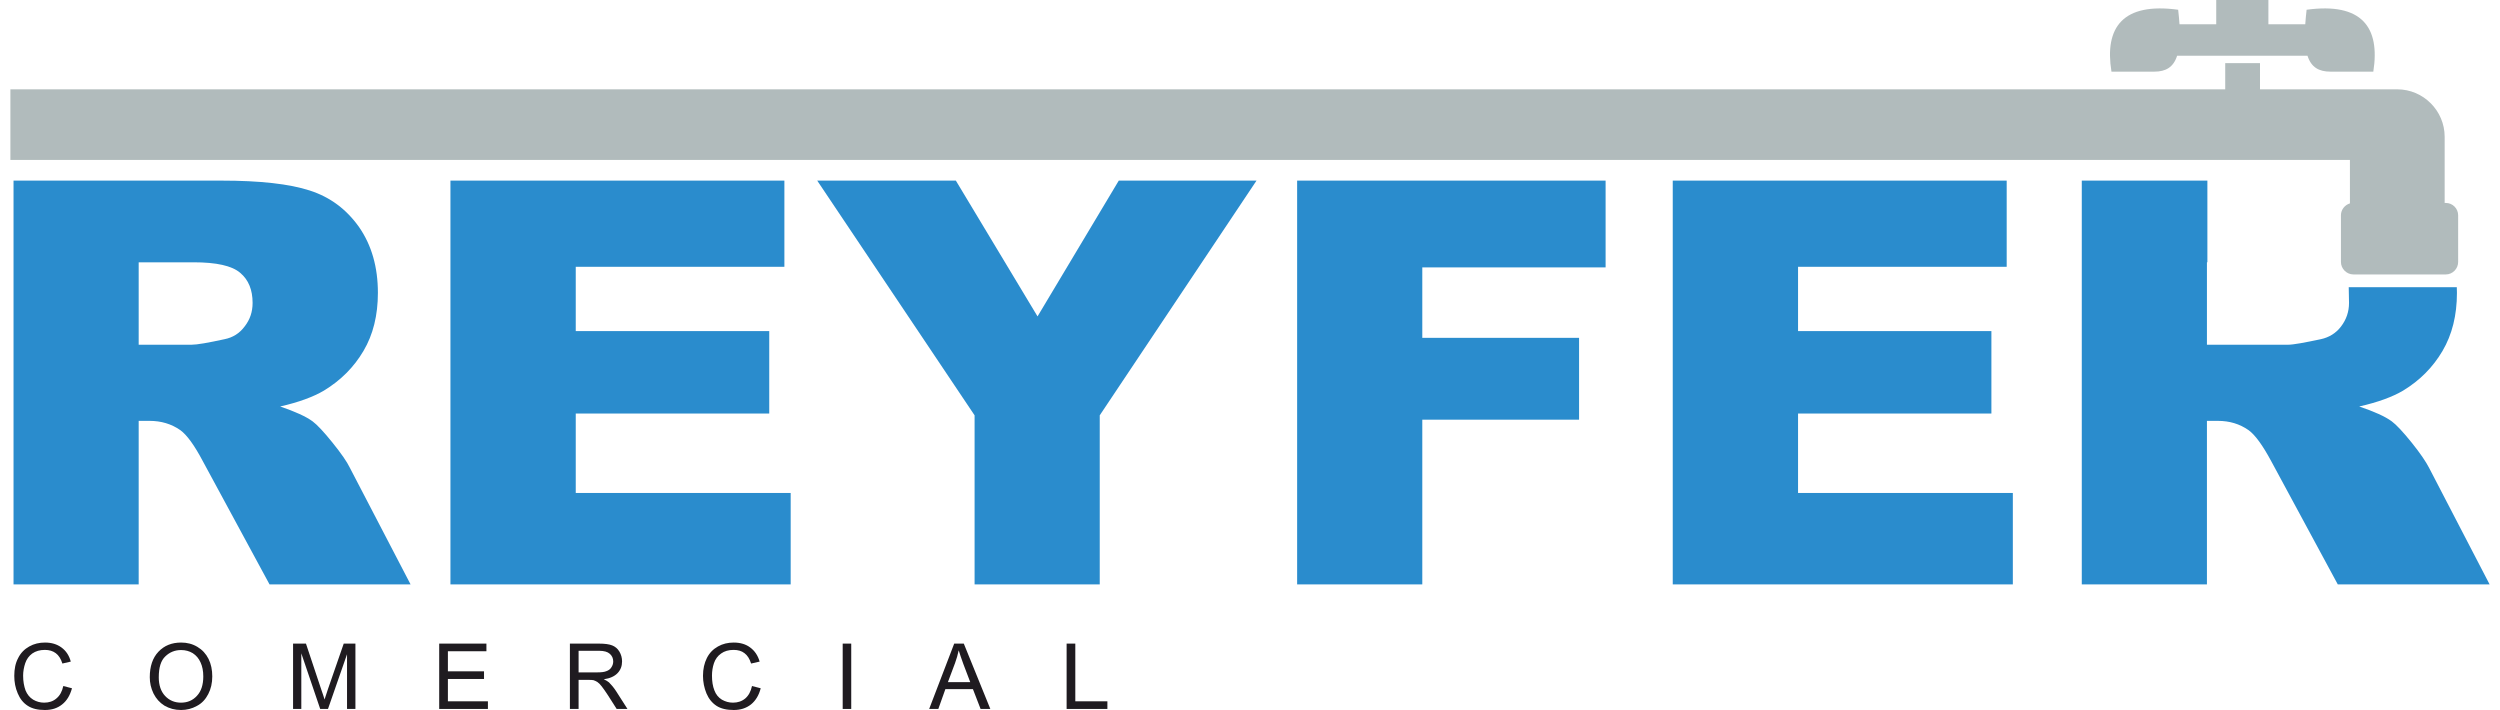
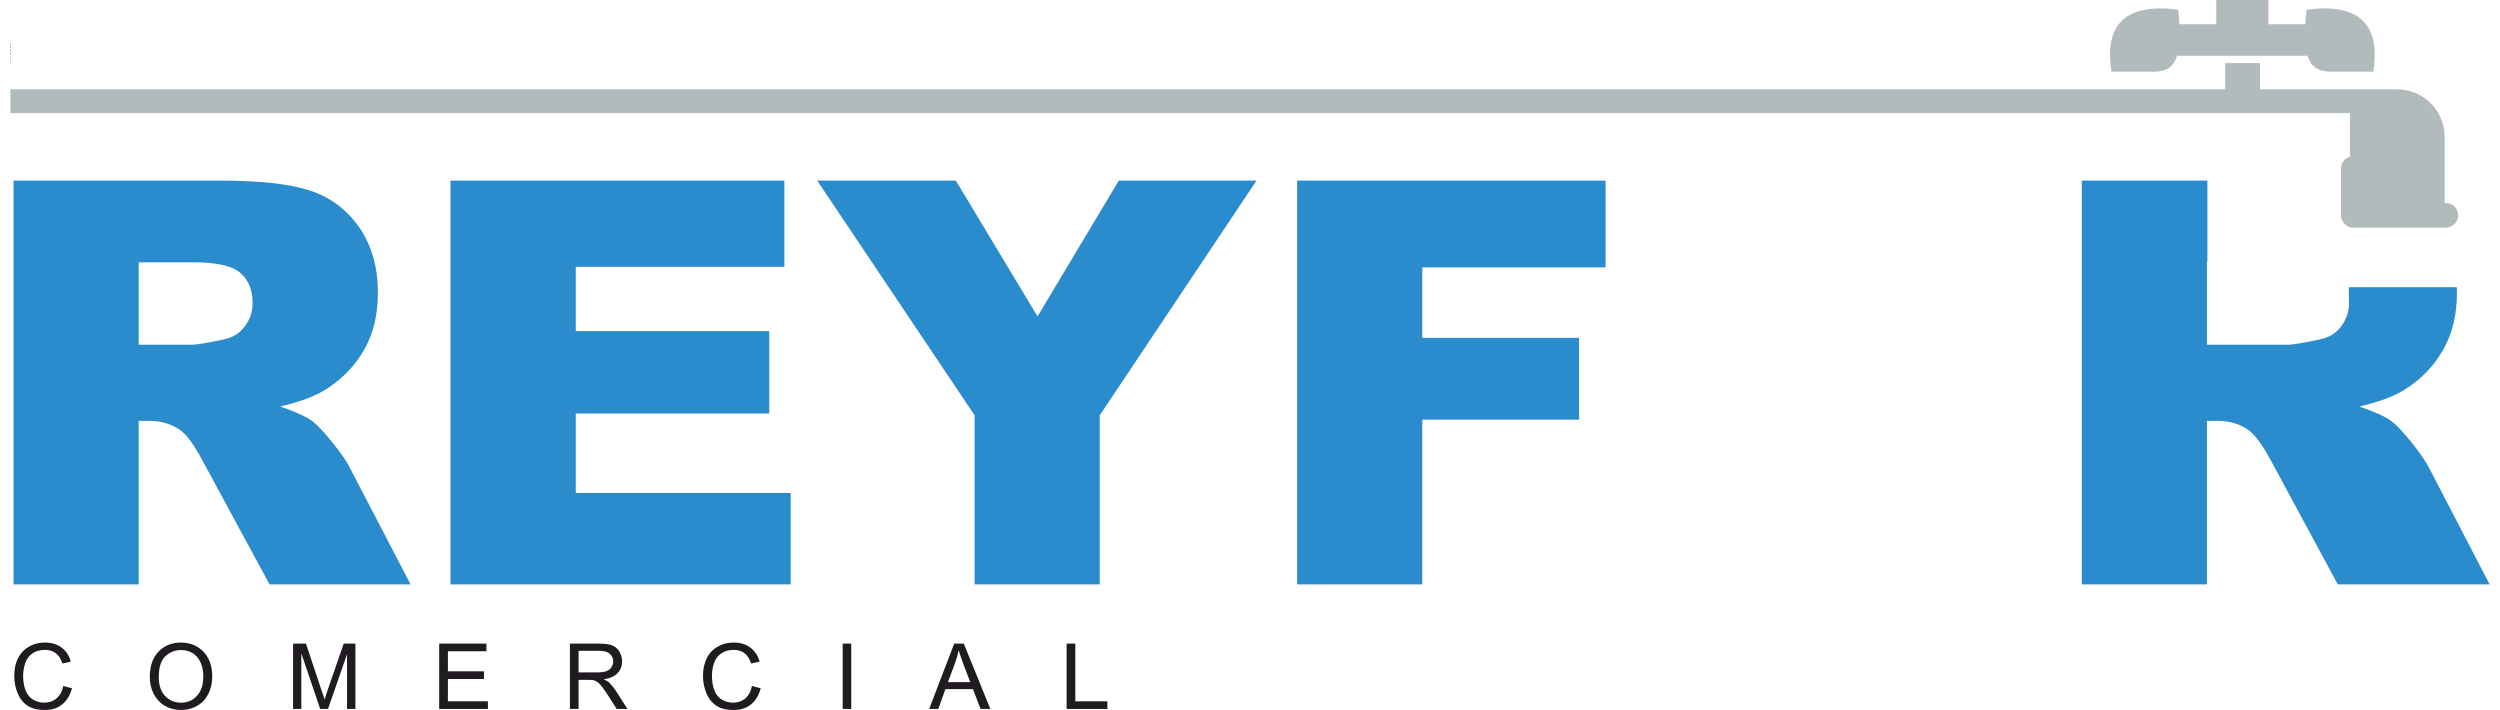
<svg xmlns="http://www.w3.org/2000/svg" xml:space="preserve" width="250px" height="71px" version="1.1" style="shape-rendering:geometricPrecision; text-rendering:geometricPrecision; image-rendering:optimizeQuality; fill-rule:evenodd; clip-rule:evenodd" viewBox="0 0 16541 4737">
  <defs>
    <style type="text/css">
   
    .fil2 {fill:#2A8CCD}
    .fil0 {fill:#B1BBBC}
    .fil3 {fill:#1F1B20;fill-rule:nonzero}
    .fil1 {fill:#2A8CCD;fill-rule:nonzero}
   
  </style>
  </defs>
  <g id="Capa_x0020_1">
    <g id="_2051712847088">
-       <path class="fil0" d="M0 596l14777 0 0 -175 232 0 0 175 600 0 153 0 158 0 0 0 5 0 0 0c174,0 316,143 316,316l0 442 8 0c45,0 82,37 82,82l0 312c0,45 -37,83 -82,83l-617 0c-45,0 -83,-38 -83,-83l0 -312c0,-37 26,-69 60,-79l0 -290 -15609 0 0 -471zm15479 -118l286 0c47,-297 -77,-463 -445,-413 -4,35 -7,67 -9,97l-246 0 0 -162 -348 0 0 162 -245 0c-2,-30 -5,-62 -9,-97 -368,-50 -493,116 -445,413l286 0c75,0 127,-28 152,-106l870 0c25,78 77,106 153,106z" />
+       <path class="fil0" d="M0 596l14777 0 0 -175 232 0 0 175 600 0 153 0 158 0 0 0 5 0 0 0c174,0 316,143 316,316l0 442 8 0c45,0 82,37 82,82c0,45 -37,83 -82,83l-617 0c-45,0 -83,-38 -83,-83l0 -312c0,-37 26,-69 60,-79l0 -290 -15609 0 0 -471zm15479 -118l286 0c47,-297 -77,-463 -445,-413 -4,35 -7,67 -9,97l-246 0 0 -162 -348 0 0 162 -245 0c-2,-30 -5,-62 -9,-97 -368,-50 -493,116 -445,413l286 0c75,0 127,-28 152,-106l870 0c25,78 77,106 153,106z" />
      <path class="fil1" d="M21 3899l0 -2694 1387 0c257,0 454,22 589,66 137,44 246,126 330,245 83,120 125,266 125,438 0,149 -32,279 -96,387 -64,109 -152,197 -264,265 -71,42 -169,78 -292,106 99,34 171,66 216,99 30,22 75,70 133,142 58,72 97,128 116,168l405 778 -941 0 -445 -822c-56,-106 -106,-175 -150,-207 -60,-42 -129,-62 -205,-62l-73 0 0 1091 -835 0zm835 -1599l352 0c37,0 111,-13 221,-37 55,-11 100,-39 134,-85 36,-46 53,-98 53,-157 0,-87 -27,-154 -83,-201 -55,-47 -158,-70 -311,-70l-366 0 0 550z" />
      <polygon class="fil1" points="2936,1205 5164,1205 5164,1780 3772,1780 3772,2209 5063,2209 5063,2759 3772,2759 3772,3289 5206,3289 5206,3899 2936,3899 " />
      <polygon class="fil1" points="5383,1205 6308,1205 6853,2111 7395,1205 8314,1205 7268,2771 7268,3899 6433,3899 6433,2771 " />
      <polygon class="fil1" points="8585,1205 10643,1205 10643,1784 9420,1784 9420,2254 10466,2254 10466,2800 9420,2800 9420,3899 8585,3899 " />
-       <polygon class="fil1" points="11091,1205 13319,1205 13319,1780 11927,1780 11927,2209 13217,2209 13217,2759 11927,2759 11927,3289 13360,3289 13360,3899 11091,3899 " />
      <path class="fil2" d="M13820 3899l0 -2694 838 0 0 545 -3 0 0 550 540 0c37,0 111,-14 220,-37 55,-12 101,-40 135,-85 35,-46 53,-98 53,-157 0,-39 -2,-72 -2,-105l721 0c1,13 1,25 1,38 0,149 -32,278 -96,387 -64,109 -151,197 -263,265 -71,42 -169,78 -293,106 100,34 172,66 217,99 30,22 75,70 133,142 58,72 96,129 116,168l404 778 -1013 0 -444 -822c-57,-106 -107,-175 -151,-207 -60,-42 -128,-62 -204,-62l-74 0 0 1091 -835 0z" />
    </g>
    <path class="fil3" d="M353 4577l58 15c-13,47 -34,83 -66,108 -31,25 -69,37 -115,37 -47,0 -85,-9 -114,-28 -30,-19 -52,-47 -67,-83 -16,-37 -23,-76 -23,-117 0,-46 8,-85 26,-119 17,-34 42,-59 74,-77 32,-18 67,-26 105,-26 44,0 80,11 110,33 30,22 51,53 62,94l-56 13c-10,-32 -25,-55 -44,-69 -20,-15 -44,-22 -73,-22 -33,0 -61,8 -84,24 -22,16 -38,38 -47,65 -9,27 -14,55 -14,83 0,38 6,70 16,98 11,27 28,48 51,62 22,13 47,20 73,20 33,0 60,-9 82,-28 23,-19 38,-46 46,-83z" />
    <path id="1" class="fil3" d="M930 4518c0,-72 19,-129 58,-170 39,-41 89,-61 151,-61 40,0 76,9 109,29 32,19 57,46 74,80 17,34 25,73 25,117 0,44 -9,84 -27,118 -18,35 -43,62 -76,79 -32,18 -68,27 -105,27 -42,0 -78,-10 -111,-29 -32,-20 -56,-47 -73,-81 -17,-35 -25,-71 -25,-109zm60 1c0,52 14,94 42,124 28,30 64,45 106,45 44,0 79,-15 107,-46 28,-30 42,-73 42,-129 0,-36 -6,-67 -18,-93 -12,-27 -29,-47 -52,-62 -23,-14 -49,-21 -78,-21 -41,0 -76,14 -105,42 -30,28 -44,74 -44,140z" />
    <path id="2" class="fil3" d="M1886 4730l0 -436 86 0 103 309c10,28 17,50 21,64 5,-16 13,-39 23,-70l105 -303 78 0 0 436 -56 0 0 -365 -127 365 -52 0 -126 -371 0 371 -55 0z" />
    <polygon id="3" class="fil3" points="2861,4730 2861,4294 3176,4294 3176,4345 2919,4345 2919,4479 3160,4479 3160,4530 2919,4530 2919,4679 3186,4679 3186,4730 " />
    <path id="4" class="fil3" d="M3733 4730l0 -436 193 0c39,0 69,4 89,12 20,8 36,21 48,41 12,20 18,42 18,66 0,31 -10,57 -30,78 -20,21 -50,35 -92,41 15,7 27,14 35,21 16,16 32,35 47,58l76 119 -72 0 -58 -91c-17,-26 -31,-46 -42,-60 -11,-14 -20,-23 -29,-29 -8,-5 -17,-9 -26,-12 -7,-1 -17,-2 -32,-2l-67 0 0 194 -58 0zm58 -244l124 0c26,0 47,-2 61,-8 15,-5 27,-14 34,-26 8,-12 12,-25 12,-39 0,-21 -8,-38 -23,-51 -14,-13 -38,-20 -70,-20l-138 0 0 144z" />
    <path id="5" class="fil3" d="M4948 4577l58 15c-12,47 -34,83 -65,108 -32,25 -70,37 -115,37 -47,0 -86,-9 -115,-28 -29,-19 -52,-47 -67,-83 -15,-37 -23,-76 -23,-117 0,-46 9,-85 26,-119 17,-34 42,-59 74,-77 32,-18 67,-26 105,-26 44,0 81,11 110,33 30,22 51,53 63,94l-57 13c-10,-32 -25,-55 -44,-69 -19,-15 -43,-22 -73,-22 -33,0 -61,8 -83,24 -23,16 -39,38 -48,65 -9,27 -13,55 -13,83 0,38 5,70 16,98 10,27 27,48 50,62 23,13 47,20 74,20 32,0 59,-9 82,-28 22,-19 37,-46 45,-83z" />
    <polygon id="6" class="fil3" points="5553,4730 5553,4294 5610,4294 5610,4730 " />
    <path id="7" class="fil3" d="M6130 4730l167 -436 64 0 177 436 -65 0 -51 -132 -184 0 -47 132 -61 0zm125 -179l149 0 -46 -121c-13,-37 -24,-67 -31,-91 -6,29 -14,56 -24,84l-48 128z" />
    <polygon id="8" class="fil3" points="7047,4730 7047,4294 7105,4294 7105,4679 7319,4679 7319,4730 " />
  </g>
</svg>